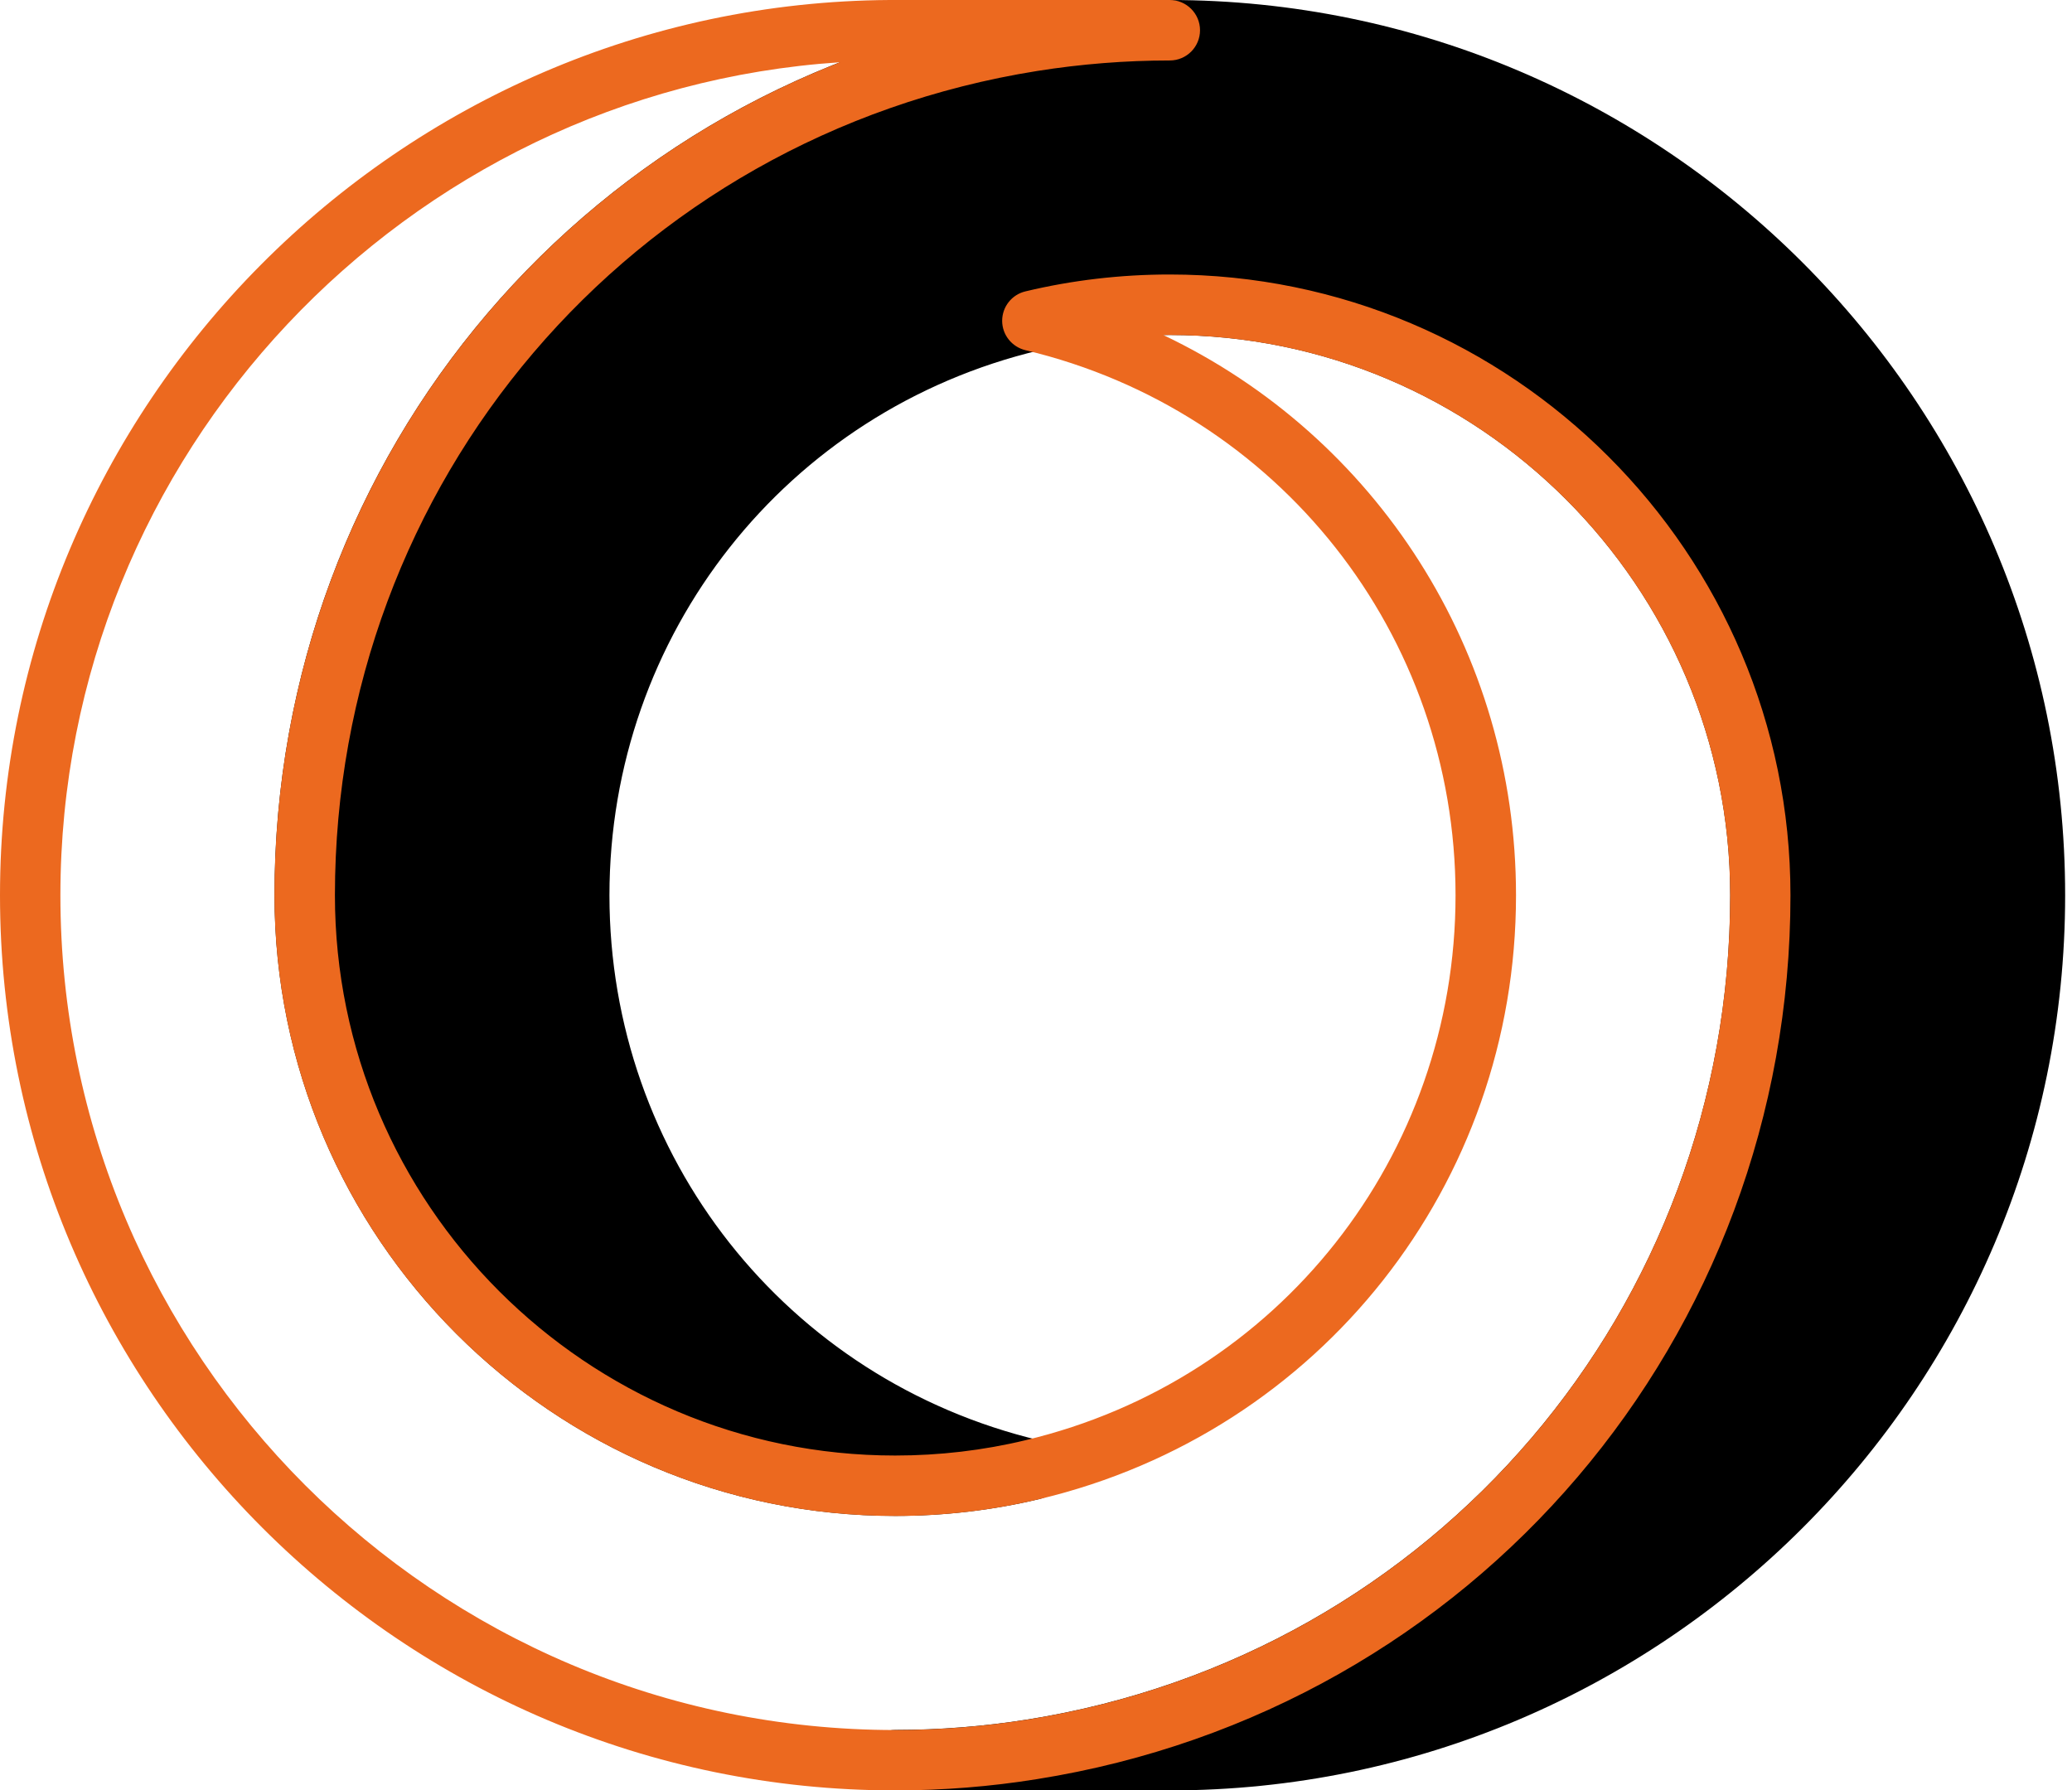
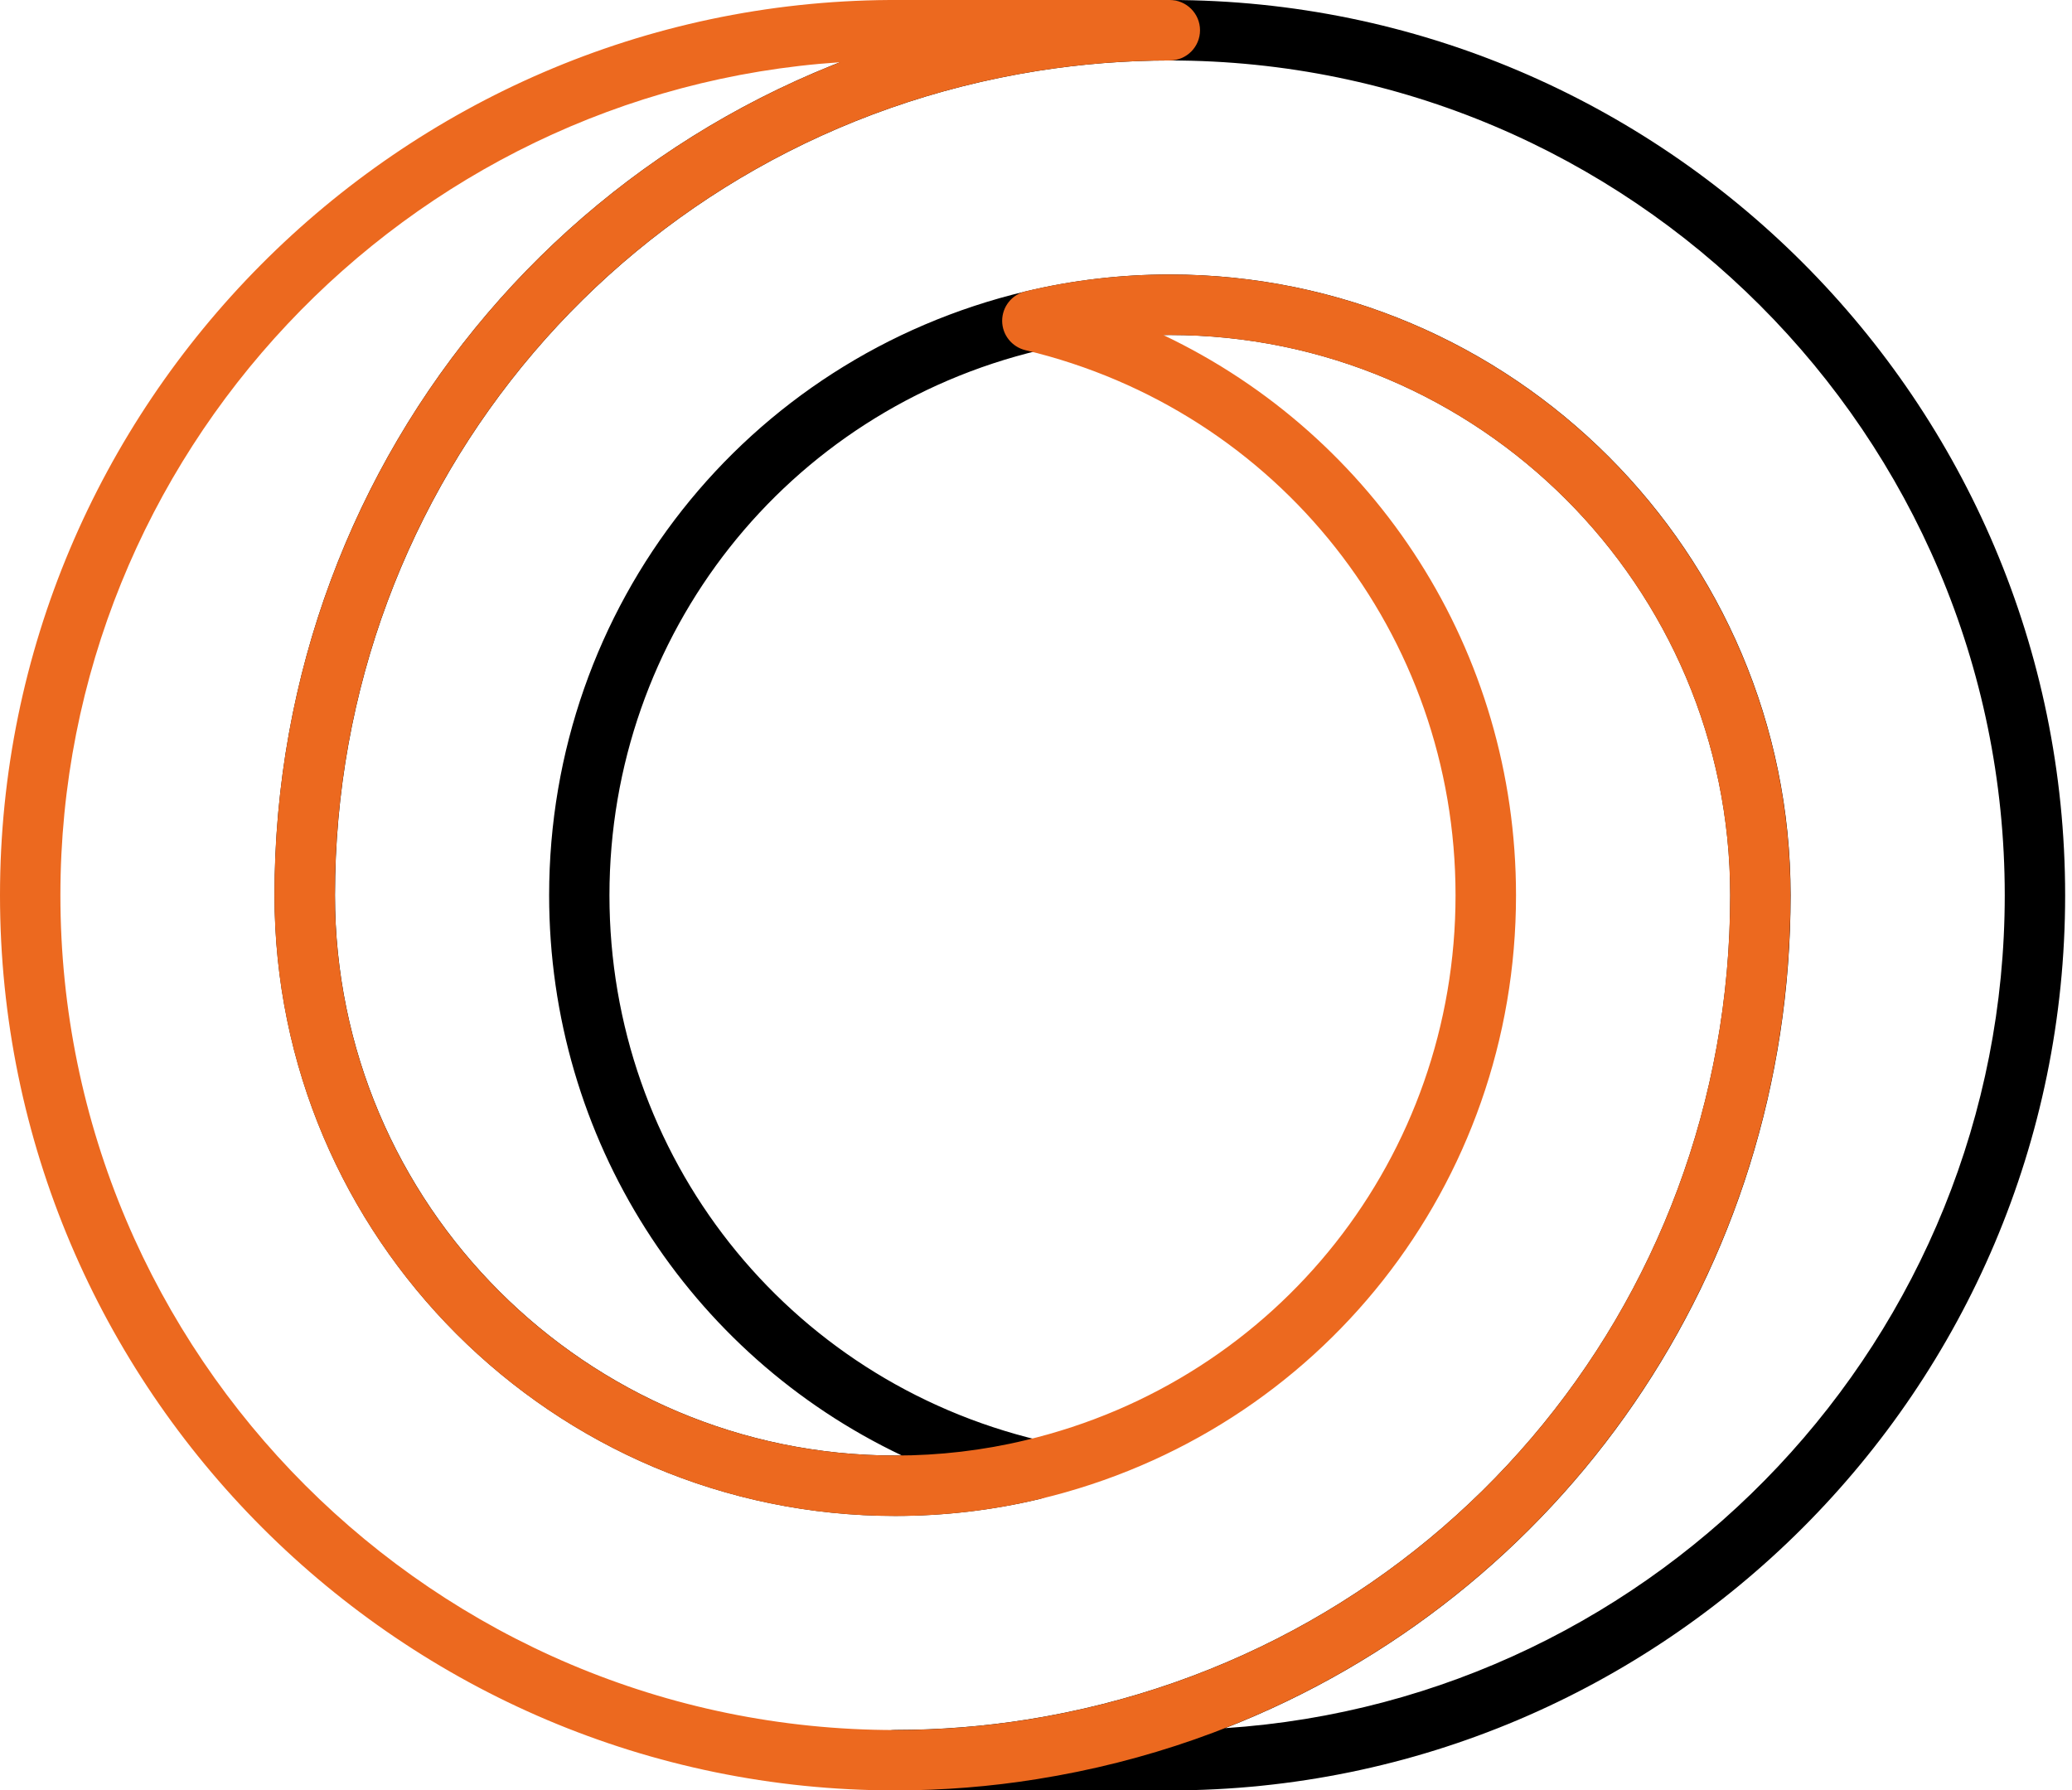
<svg xmlns="http://www.w3.org/2000/svg" width="81" height="70" viewBox="0 0 81 70" fill="none">
  <g clip-path="url(#clip0_32_103)">
-     <path d="M79.55 35.002C79.55 53.678 64.407 68.818 45.73 68.818H34.998C36.823 68.818 38.615 68.672 40.366 68.392C56.494 65.821 68.818 51.851 68.818 35.002C68.818 22.249 58.483 11.914 45.73 11.914C43.881 11.914 42.085 12.13 40.366 12.543C30.203 14.962 22.646 24.098 22.646 35.002C22.646 45.902 30.203 55.038 40.366 57.457C38.644 57.87 36.848 58.086 34.998 58.086C22.249 58.086 11.914 47.751 11.914 35.002C11.914 18.152 24.238 4.176 40.366 1.608C42.114 1.328 43.906 1.182 45.73 1.182H45.733C64.41 1.185 79.55 16.322 79.55 35.002Z" fill="black" />
    <path d="M45.73 10.732C59.112 10.732 70 21.619 70 35.002C70 49.709 61.054 62.414 47.894 67.566C64.887 66.447 78.371 52.27 78.371 35.002C78.371 17.008 63.73 2.368 45.737 2.364C43.995 2.364 42.254 2.504 40.553 2.774C24.645 5.31 13.096 18.864 13.096 35.002C13.096 47.081 22.922 56.907 34.998 56.907C35.084 56.907 35.167 56.907 35.253 56.904C26.939 52.954 21.467 44.542 21.467 35.002C21.467 23.714 29.126 14.005 40.093 11.393C41.923 10.954 43.82 10.732 45.73 10.732ZM45.73 70H34.998C34.347 70 33.816 69.469 33.816 68.818C33.816 68.166 34.344 67.636 34.998 67.636C36.734 67.636 38.478 67.496 40.178 67.226C56.09 64.69 67.639 51.139 67.639 35.002C67.639 22.922 57.813 13.096 45.73 13.096C44.005 13.096 42.292 13.296 40.639 13.694C30.74 16.049 23.825 24.813 23.825 35.005C23.825 45.193 30.737 53.955 40.636 56.313C41.167 56.44 41.542 56.913 41.545 57.46C41.545 58.007 41.17 58.48 40.639 58.607C38.806 59.046 36.908 59.268 34.998 59.268C21.619 59.268 10.732 48.384 10.732 35.002C10.732 17.695 23.116 3.159 40.178 0.442C41.999 0.149 43.865 0 45.73 0C65.03 0.003 80.732 15.705 80.732 35.002C80.732 54.298 65.03 70 45.73 70Z" fill="black" />
    <path d="M32.837 2.434C15.864 3.553 2.361 17.771 2.361 35.002C2.361 52.995 17.002 67.639 34.995 67.639C36.73 67.639 38.475 67.499 40.175 67.229C56.087 64.693 67.636 51.142 67.636 35.005C67.636 22.925 57.809 13.099 45.727 13.099C45.644 13.099 45.559 13.099 45.476 13.099C53.793 17.053 59.265 25.465 59.265 35.005C59.265 46.293 51.603 55.998 40.636 58.61C38.802 59.049 36.905 59.271 34.995 59.271C21.616 59.271 10.729 48.387 10.729 35.005C10.735 20.291 19.678 7.586 32.837 2.434ZM34.998 70C15.702 70 0 54.301 0 35.002C0 15.823 15.6 0.121 34.776 0H45.73C46.382 0 46.912 0.531 46.912 1.182C46.912 1.834 46.385 2.364 45.73 2.364C43.992 2.364 42.25 2.504 40.55 2.774C24.642 5.31 13.093 18.864 13.093 35.002C13.093 47.081 22.919 56.907 34.995 56.907C36.721 56.907 38.434 56.707 40.086 56.309C49.989 53.955 56.901 45.193 56.901 35.002C56.901 24.81 49.986 16.049 40.086 13.691C39.556 13.563 39.177 13.09 39.177 12.543C39.177 11.997 39.552 11.52 40.083 11.393C41.914 10.954 43.814 10.732 45.724 10.732C59.106 10.732 69.994 21.619 69.994 35.002C69.994 52.305 57.609 66.841 40.544 69.558C38.729 69.851 36.861 70 34.998 70Z" fill="#EC691F" />
  </g>
  <defs>
    <clipPath id="clip0_32_103">
      <rect width="81" height="70" fill="white" />
    </clipPath>
  </defs>
</svg>